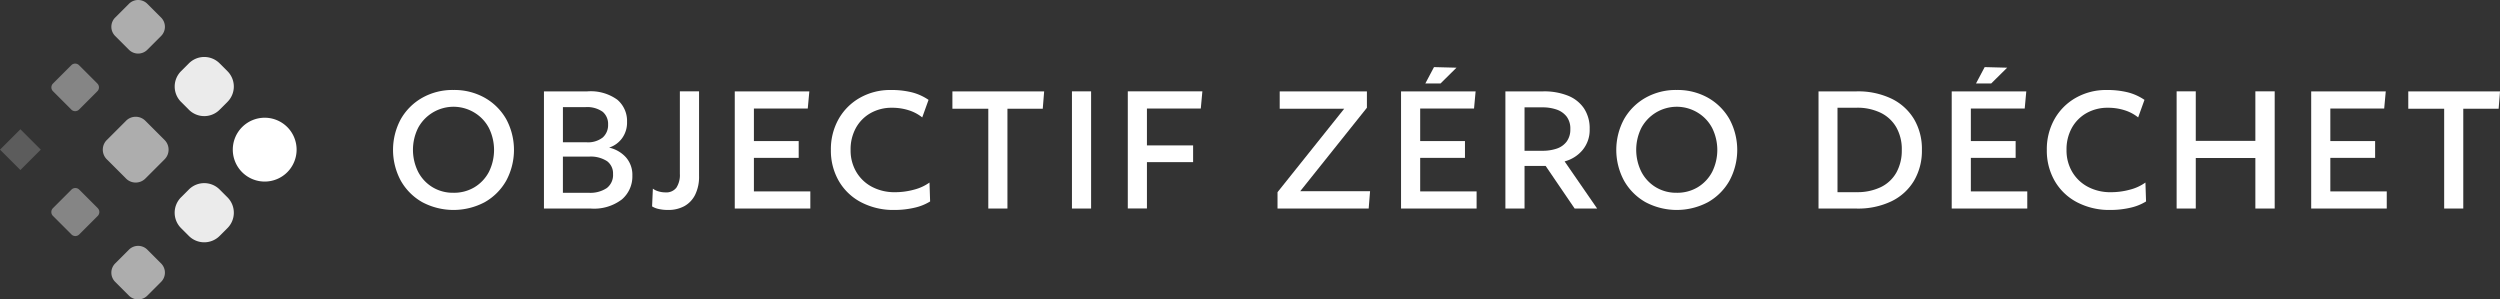
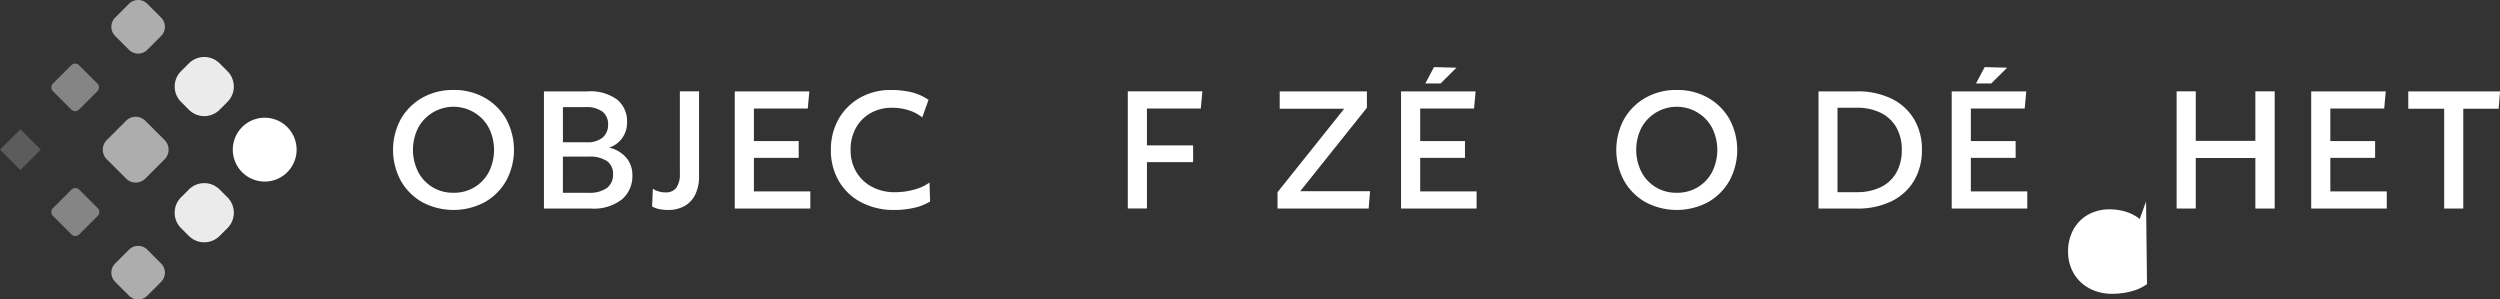
<svg xmlns="http://www.w3.org/2000/svg" width="383.107" height="45.886" viewBox="0 0 383.107 45.886">
  <rect x="0" y="0" width="383.107" height="45.886" fill="#333333" stroke="none" />
  <g id="Group_126" data-name="Group 126" transform="translate(-1054.879 -5078)">
    <g id="BASELINE_1L_BLANC" transform="translate(980.866 5023.965)">
      <g id="Group_161" data-name="Group 161" transform="translate(134.242 64.318)">
        <path id="Path_558" data-name="Path 558" d="M298.012,103.2a9.5,9.5,0,0,1,4.807,1.195,8.731,8.731,0,0,1,3.281,3.265,9.938,9.938,0,0,1,0,9.449,8.7,8.7,0,0,1-3.281,3.281,10.206,10.206,0,0,1-9.583,0,8.7,8.7,0,0,1-3.281-3.281,9.938,9.938,0,0,1,0-9.449,8.73,8.73,0,0,1,3.281-3.265A9.442,9.442,0,0,1,298.012,103.2Zm0,15.751a6.085,6.085,0,0,0,3.251-.861,6,6,0,0,0,2.193-2.342,7.568,7.568,0,0,0,0-6.714,5.985,5.985,0,0,0-2.193-2.345,6.163,6.163,0,0,0-8.663,2.328,7.562,7.562,0,0,0,0,6.711,5.948,5.948,0,0,0,2.193,2.359A6.015,6.015,0,0,0,298.012,118.951Z" transform="translate(-288.76 -99.694)" fill="#fff" />
        <path id="Path_559" data-name="Path 559" d="M384.776,116.87a4.627,4.627,0,0,1-1.6,3.643,7.013,7.013,0,0,1-4.748,1.405h-7.2V103.96h6.653a6.953,6.953,0,0,1,4.58,1.27,4.259,4.259,0,0,1,1.5,3.416,4.069,4.069,0,0,1-.771,2.51,3.966,3.966,0,0,1-1.98,1.422,4.934,4.934,0,0,1,2.586,1.495A4.05,4.05,0,0,1,384.776,116.87Zm-3.719-7.833a2.431,2.431,0,0,0-.83-1.949,4.09,4.09,0,0,0-2.676-.71h-3.416v5.382h3.6a3.647,3.647,0,0,0,2.51-.74A2.555,2.555,0,0,0,381.057,109.036Zm.757,7.589a2.334,2.334,0,0,0-.909-1.966,4.623,4.623,0,0,0-2.813-.7h-3.96V119.5h3.929a4.551,4.551,0,0,0,2.8-.726A2.517,2.517,0,0,0,381.815,116.626Z" transform="translate(-348.1 -100.241)" fill="#fff" />
        <path id="Path_560" data-name="Path 560" d="M437.514,103.95v12.971a6.212,6.212,0,0,1-.606,2.889,4.042,4.042,0,0,1-1.663,1.739,5.106,5.106,0,0,1-2.479.575,6.274,6.274,0,0,1-1.45-.151,3.128,3.128,0,0,1-1-.393l.121-2.72a2.517,2.517,0,0,0,.83.407,3.606,3.606,0,0,0,1.1.165,1.933,1.933,0,0,0,1.677-.726,3.558,3.558,0,0,0,.53-2.117V103.95Z" transform="translate(-390.618 -100.234)" fill="#fff" />
        <path id="Path_561" data-name="Path 561" d="M486.909,103.95l-.241,2.631h-8.254v4.989h6.863v2.569h-6.863v5.141h8.647v2.631H475.48V103.953h11.429Z" transform="translate(-423.112 -100.234)" fill="#fff" />
        <path id="Path_562" data-name="Path 562" d="M543.2,120.29a7.776,7.776,0,0,1-2.434.968,13.442,13.442,0,0,1-3.037.334,10.662,10.662,0,0,1-5.11-1.181,8.463,8.463,0,0,1-3.416-3.265,9.274,9.274,0,0,1-1.209-4.745,9.4,9.4,0,0,1,1.178-4.731,8.6,8.6,0,0,1,3.267-3.265,9.378,9.378,0,0,1,4.745-1.195,12.949,12.949,0,0,1,3.237.362,8.05,8.05,0,0,1,2.538,1.15l-.968,2.69a6.3,6.3,0,0,0-2.042-1.088,8.259,8.259,0,0,0-2.586-.393,6.526,6.526,0,0,0-3.281.816,5.856,5.856,0,0,0-2.252,2.269,6.789,6.789,0,0,0-.816,3.385,6.455,6.455,0,0,0,.861,3.34,6.057,6.057,0,0,0,2.4,2.3,7.351,7.351,0,0,0,3.537.83,11.014,11.014,0,0,0,2.934-.393,7.1,7.1,0,0,0,2.359-1.088Z" transform="translate(-460.895 -99.701)" fill="#fff" />
-         <path id="Path_563" data-name="Path 563" d="M602.826,121.918h-2.934v-15.3h-5.5V103.96h14.06l-.213,2.659h-5.413v15.3Z" transform="translate(-508.672 -100.241)" fill="#fff" />
-         <path id="Path_564" data-name="Path 564" d="M662.654,103.95v17.958H659.72V103.95Z" transform="translate(-555.68 -100.234)" fill="#fff" />
        <path id="Path_565" data-name="Path 565" d="M701.659,103.95l-.241,2.631h-8.254v5.654h7.076V114.8h-7.076v7.1H690.23V103.95Z" transform="translate(-577.633 -100.234)" fill="#fff" />
        <path id="Path_566" data-name="Path 566" d="M786.223,119.256l-.213,2.662H772.04v-2.51l10.22-12.789h-9.886V103.96h13.364v2.51l-10.22,12.789h10.705Z" transform="translate(-636.498 -100.241)" fill="#fff" />
        <path id="Path_567" data-name="Path 567" d="M850.959,94.416l-.241,2.631h-8.254v4.989h6.863v2.569h-6.863v5.141h8.647v2.631H839.53V94.419h11.429Zm-2.931-3.626-2.448,2.42h-2.328l1.329-2.51Z" transform="translate(-685.06 -90.7)" fill="#fff" />
-         <path id="Path_568" data-name="Path 568" d="M909.463,109.732a4.8,4.8,0,0,1-1.088,3.22,5.372,5.372,0,0,1-2.751,1.739l4.989,7.228h-3.447l-4.445-6.529h-3.237v6.529H896.55V103.96h5.806a9.8,9.8,0,0,1,3.795.665,5.339,5.339,0,0,1,2.448,1.949A5.517,5.517,0,0,1,909.463,109.732Zm-2.962,0a3.038,3.038,0,0,0-.561-1.9,3.283,3.283,0,0,0-1.512-1.074,6.531,6.531,0,0,0-2.224-.348h-2.721v6.653H902.2a6.686,6.686,0,0,0,2.224-.334,3.13,3.13,0,0,0,1.512-1.074A3.091,3.091,0,0,0,906.5,109.732Z" transform="translate(-726.088 -100.241)" fill="#fff" />
        <path id="Path_569" data-name="Path 569" d="M966.392,103.2a9.5,9.5,0,0,1,4.807,1.195,8.73,8.73,0,0,1,3.281,3.265,9.938,9.938,0,0,1,0,9.449,8.694,8.694,0,0,1-3.281,3.281,10.206,10.206,0,0,1-9.583,0,8.7,8.7,0,0,1-3.281-3.281,9.938,9.938,0,0,1,0-9.449,8.731,8.731,0,0,1,3.281-3.265A9.442,9.442,0,0,1,966.392,103.2Zm0,15.751a6.085,6.085,0,0,0,3.251-.861,6,6,0,0,0,2.193-2.342,7.568,7.568,0,0,0,0-6.714,5.984,5.984,0,0,0-2.193-2.345,6.163,6.163,0,0,0-8.664,2.328,7.563,7.563,0,0,0,0,6.711,5.949,5.949,0,0,0,2.193,2.359A6.022,6.022,0,0,0,966.392,118.951Z" transform="translate(-769.685 -99.694)" fill="#fff" />
        <path id="Path_570" data-name="Path 570" d="M1083.483,112.938a9.041,9.041,0,0,1-1.209,4.717,8.152,8.152,0,0,1-3.447,3.144,11.847,11.847,0,0,1-5.351,1.119h-5.836V103.96h5.836a11.847,11.847,0,0,1,5.351,1.119,8.177,8.177,0,0,1,3.447,3.13A8.971,8.971,0,0,1,1083.483,112.938Zm-3.082,0a6.791,6.791,0,0,0-.847-3.478,5.593,5.593,0,0,0-2.4-2.224,8.2,8.2,0,0,0-3.674-.771h-2.931v12.941h2.934a8.289,8.289,0,0,0,3.7-.771,5.461,5.461,0,0,0,2.389-2.238A6.926,6.926,0,0,0,1080.4,112.938Z" transform="translate(-849.194 -100.241)" fill="#fff" />
        <path id="Path_571" data-name="Path 571" d="M1151.839,94.416l-.241,2.631h-8.254v4.989h6.863v2.569h-6.863v5.141h8.647v2.631h-11.58V94.419h11.429Zm-2.931-3.626-2.448,2.42h-2.328l1.329-2.51Z" transform="translate(-901.554 -90.7)" fill="#fff" />
-         <path id="Path_572" data-name="Path 572" d="M1207.587,120.29a7.775,7.775,0,0,1-2.434.968,13.442,13.442,0,0,1-3.037.334,10.662,10.662,0,0,1-5.11-1.181,8.463,8.463,0,0,1-3.416-3.265,9.274,9.274,0,0,1-1.209-4.745,9.4,9.4,0,0,1,1.178-4.731,8.6,8.6,0,0,1,3.267-3.265,9.378,9.378,0,0,1,4.745-1.195,12.948,12.948,0,0,1,3.236.362,8.051,8.051,0,0,1,2.538,1.15l-.968,2.69a6.3,6.3,0,0,0-2.042-1.088,8.259,8.259,0,0,0-2.586-.393,6.526,6.526,0,0,0-3.281.816,5.856,5.856,0,0,0-2.252,2.269,6.789,6.789,0,0,0-.816,3.385,6.455,6.455,0,0,0,.861,3.34,6.058,6.058,0,0,0,2.4,2.3,7.319,7.319,0,0,0,3.537.83,11.013,11.013,0,0,0,2.934-.393,7.1,7.1,0,0,0,2.359-1.088Z" transform="translate(-938.949 -99.701)" fill="#fff" />
+         <path id="Path_572" data-name="Path 572" d="M1207.587,120.29l-.968,2.69a6.3,6.3,0,0,0-2.042-1.088,8.259,8.259,0,0,0-2.586-.393,6.526,6.526,0,0,0-3.281.816,5.856,5.856,0,0,0-2.252,2.269,6.789,6.789,0,0,0-.816,3.385,6.455,6.455,0,0,0,.861,3.34,6.058,6.058,0,0,0,2.4,2.3,7.319,7.319,0,0,0,3.537.83,11.013,11.013,0,0,0,2.934-.393,7.1,7.1,0,0,0,2.359-1.088Z" transform="translate(-938.949 -99.701)" fill="#fff" />
        <path id="Path_573" data-name="Path 573" d="M1278.337,103.95v17.958h-2.962v-7.741h-9.132v7.741h-2.934V103.95h2.934v7.589h9.132V103.95Z" transform="translate(-989.986 -100.234)" fill="#fff" />
        <path id="Path_574" data-name="Path 574" d="M1348.259,103.95l-.241,2.631h-8.254v4.989h6.863v2.569h-6.863v5.141h8.647v2.631h-11.58V103.953h11.429Z" transform="translate(-1042.886 -100.234)" fill="#fff" />
        <path id="Path_575" data-name="Path 575" d="M1398.306,121.918h-2.934v-15.3h-5.5V103.96h14.06l-.213,2.659H1398.3v15.3Z" transform="translate(-1081.05 -100.241)" fill="#fff" />
      </g>
      <g id="Group_162" data-name="Group 162" transform="translate(74.013 54.035)">
        <path id="Path_576" data-name="Path 576" d="M209.537,119.79a4.891,4.891,0,1,0,0,6.922A4.9,4.9,0,0,0,209.537,119.79Z" transform="translate(-165.516 -100.319)" fill="#fff" />
        <rect id="Rectangle_83" data-name="Rectangle 83" width="4.42" height="4.42" transform="translate(0 22.933) rotate(-45)" fill="#fff" opacity="0.2" />
        <path id="Path_577" data-name="Path 577" d="M140.37,188.96a1.994,1.994,0,0,0-2.821,0l-2.109,2.109a1.994,1.994,0,0,0,0,2.821L137.549,196a1.994,1.994,0,0,0,2.821,0l2.109-2.109a1.994,1.994,0,0,0,0-2.821Z" transform="translate(-117.791 -150.698)" fill="#fff" opacity="0.6" />
        <path id="Path_578" data-name="Path 578" d="M136.7,127.3l2.956-2.956a2.089,2.089,0,0,0,0-2.95l-2.956-2.956a2.089,2.089,0,0,0-2.95,0l-2.956,2.956a2.089,2.089,0,0,0,0,2.95l2.956,2.956A2.089,2.089,0,0,0,136.7,127.3Z" transform="translate(-114.431 -99.934)" fill="#fff" opacity="0.6" />
        <path id="Path_579" data-name="Path 579" d="M176.341,155.076a3.335,3.335,0,0,0-4.715,0l-1.2,1.2a3.335,3.335,0,0,0,0,4.715l1.2,1.2a3.335,3.335,0,0,0,4.715,0l1.2-1.2a3.335,3.335,0,0,0,0-4.715Z" transform="translate(-142.684 -126.036)" fill="#fff" opacity="0.9" />
        <path id="Path_580" data-name="Path 580" d="M106.325,95.828l2.813-2.813a.833.833,0,0,0,0-1.178l-2.813-2.813a.833.833,0,0,0-1.178,0l-2.813,2.813a.833.833,0,0,0,0,1.178l2.813,2.813A.833.833,0,0,0,106.325,95.828Z" transform="translate(-94.216 -79.035)" fill="#fff" opacity="0.4" />
        <path id="Path_581" data-name="Path 581" d="M106.336,163.877l2.838-2.838a.845.845,0,0,0,0-1.192l-2.838-2.838a.841.841,0,0,0-1.189,0l-2.838,2.838a.845.845,0,0,0,0,1.192l2.838,2.838A.836.836,0,0,0,106.336,163.877Z" transform="translate(-94.196 -127.951)" fill="#fff" opacity="0.4" />
        <path id="Path_582" data-name="Path 582" d="M140.37,54.62a1.994,1.994,0,0,0-2.821,0l-2.109,2.109a1.994,1.994,0,0,0,0,2.821l2.109,2.109a1.994,1.994,0,0,0,2.821,0l2.109-2.109a1.994,1.994,0,0,0,0-2.821Z" transform="translate(-117.791 -54.035)" fill="#fff" opacity="0.6" />
        <path id="Path_583" data-name="Path 583" d="M176.353,86.146a3.328,3.328,0,0,0-4.709,0l-1.2,1.2a3.328,3.328,0,0,0,0,4.709l1.2,1.2a3.328,3.328,0,0,0,4.709,0l1.2-1.2a3.328,3.328,0,0,0,0-4.709Z" transform="translate(-142.698 -76.438)" fill="#fff" opacity="0.9" />
      </g>
    </g>
  </g>
</svg>